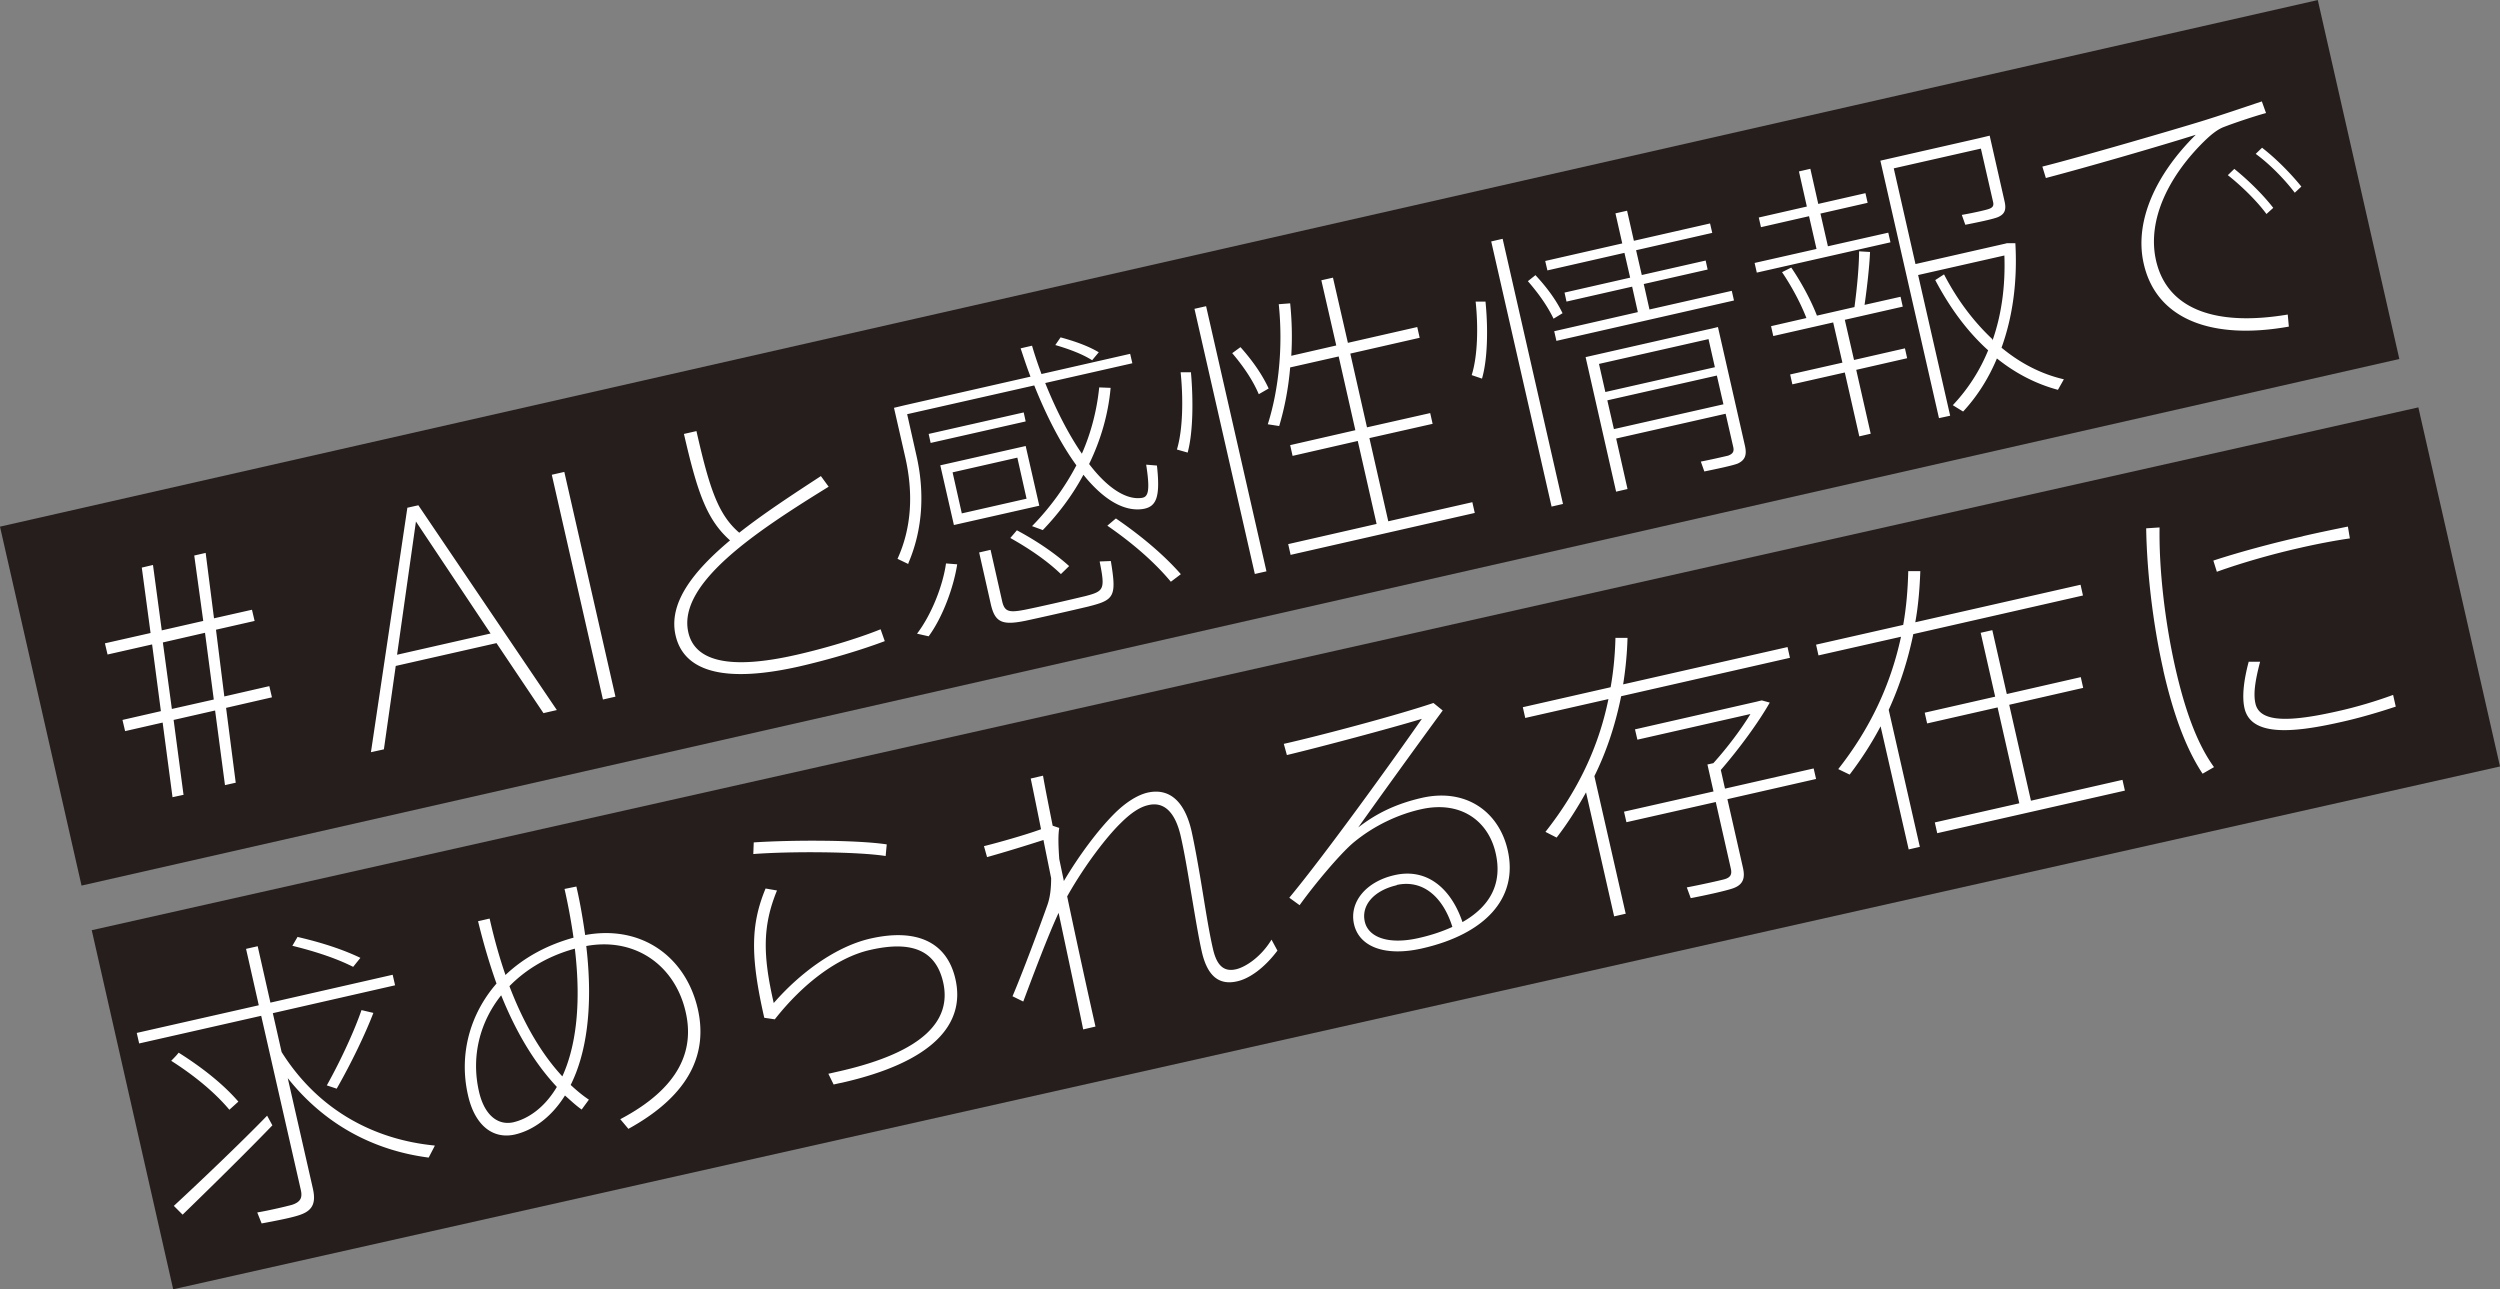
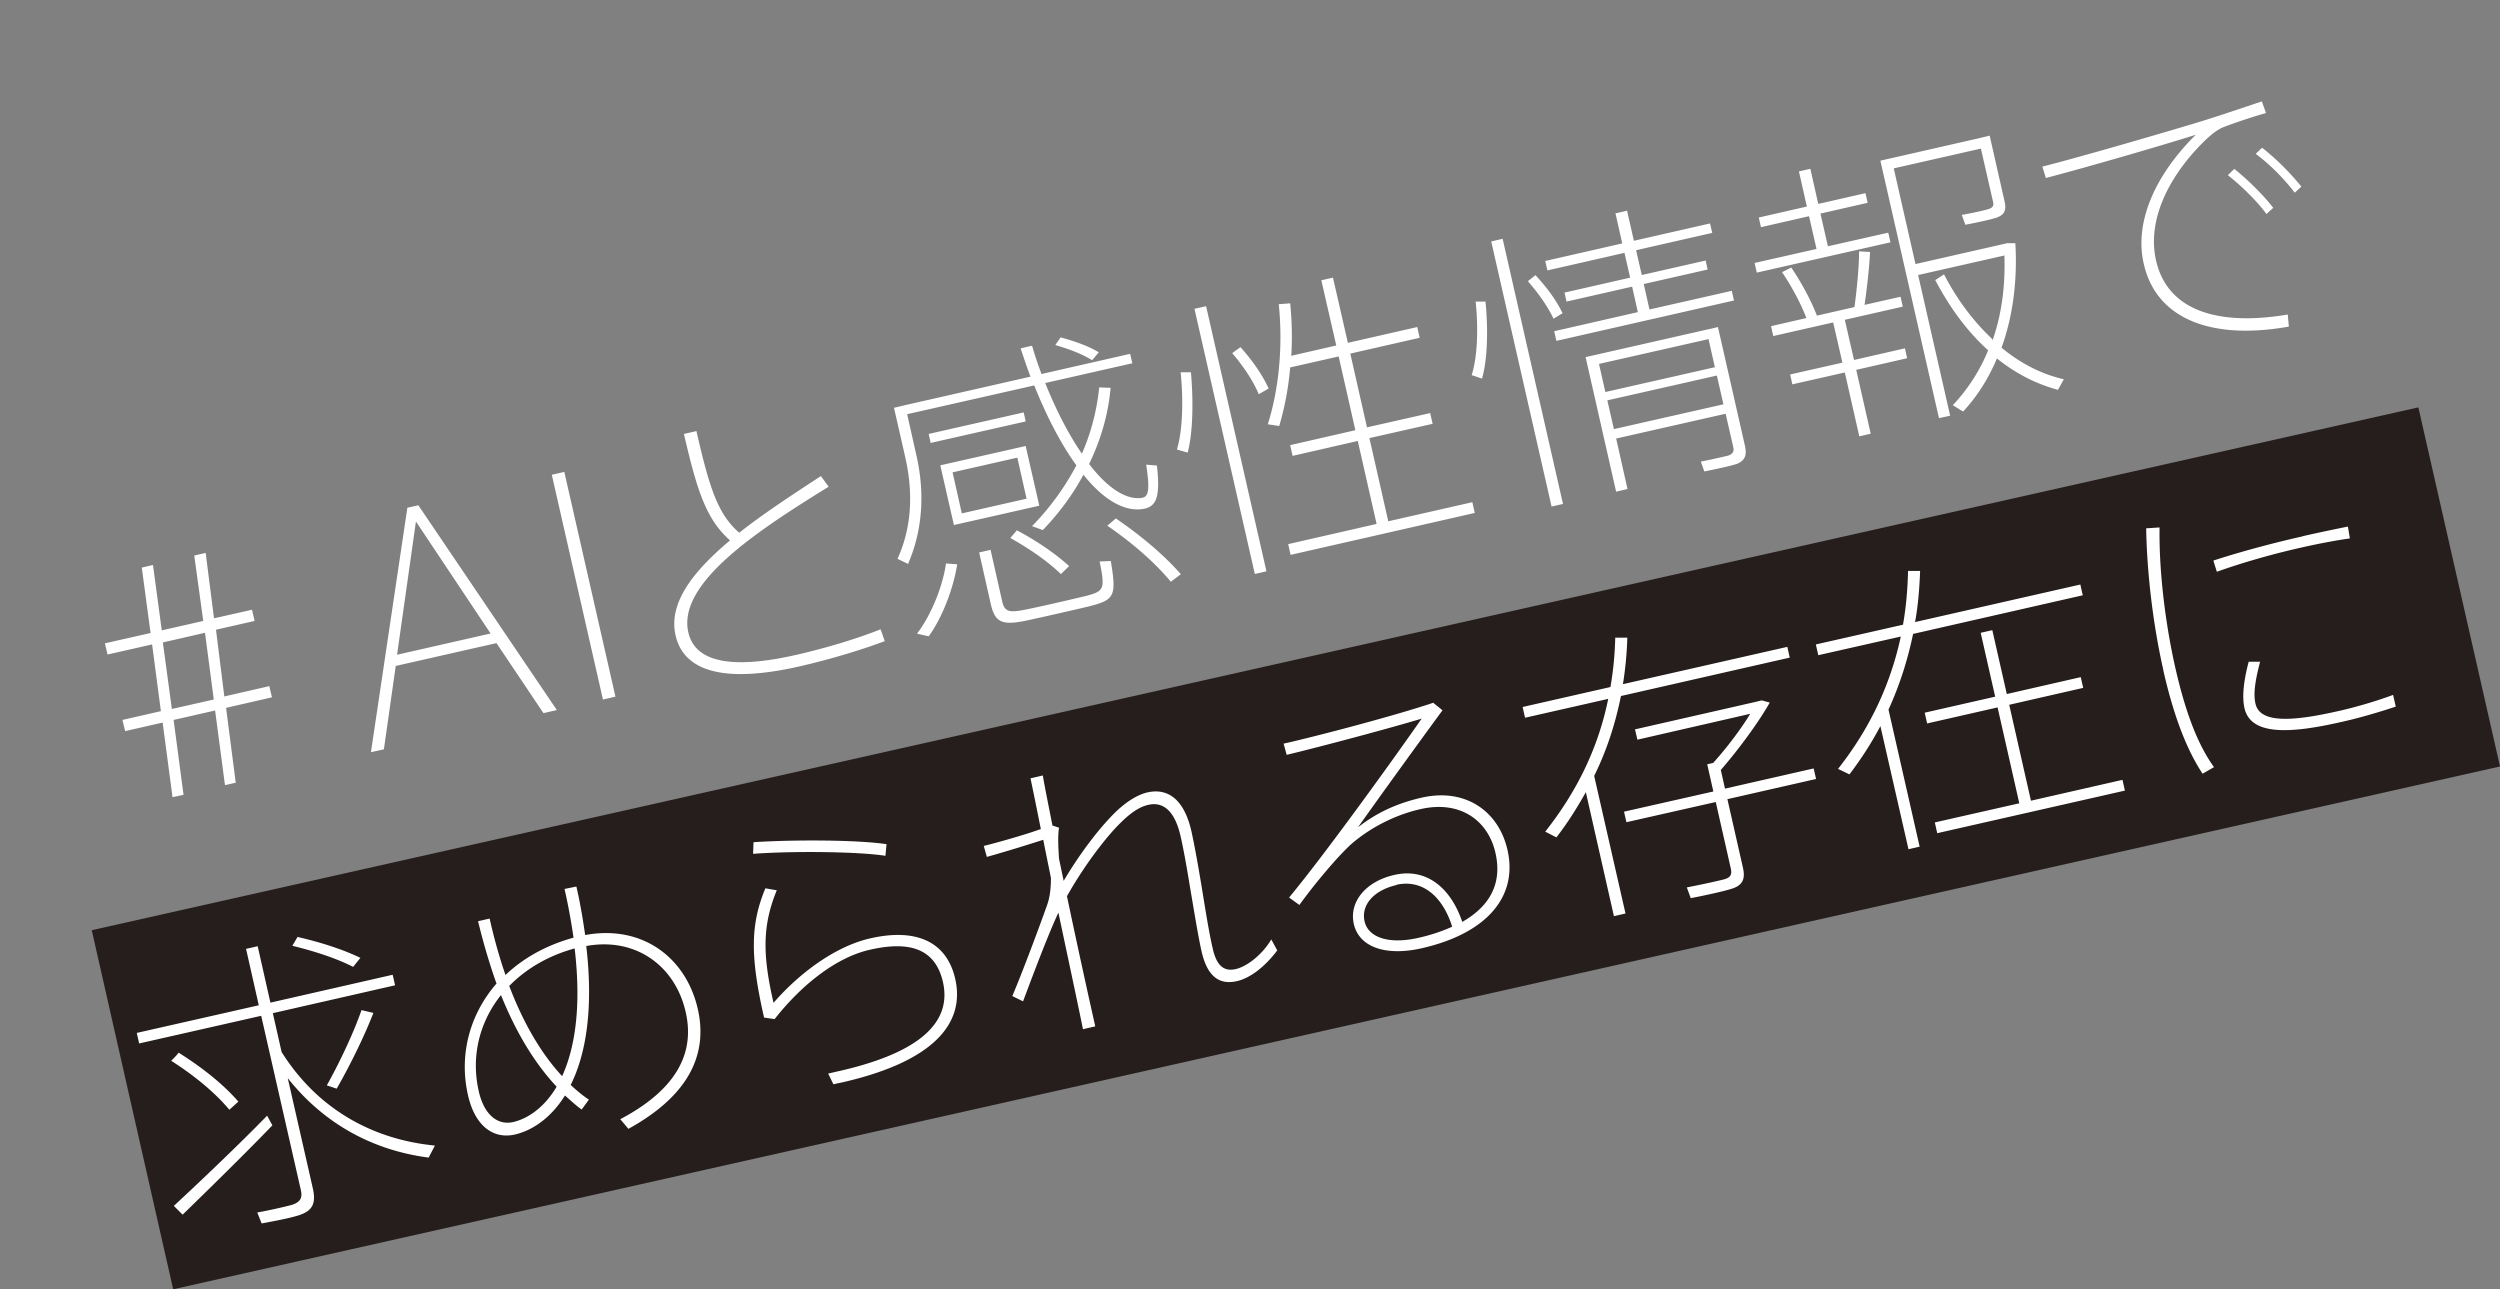
<svg xmlns="http://www.w3.org/2000/svg" width="113.9" height="58.74" viewBox="0 0 113.9 58.74">
  <rect x="0" y="0" width="113.9" height="58.74" fill="#808080" stroke="none" />
  <defs>
    <style>.cls-3{fill:#251e1c;mix-blend-mode:multiply}</style>
  </defs>
  <g style="isolation:isolate">
    <g id="_レイヤー_2" data-name="レイヤー 2">
      <g id="_レイヤー_1-2" data-name="レイヤー 1">
-         <path class="cls-3" transform="rotate(-12.8 54.655 20.168)" d="M.51 11.79H108.8v16.77H.51z" />
        <path class="cls-3" d="M113.9 34.92L7.89 58.74 4.18 42.38l106-23.82 3.72 16.36z" />
-         <path d="M8.37 36.21l-.51.11-.45-3.4-1.71.39-.12-.51 1.75-.4-.4-3.04-2.03.46-.12-.51 2.08-.47-.4-2.98.51-.12.4 2.98 1.89-.43-.41-2.98.52-.12.38 2.98 1.73-.39.12.51-1.76.4.38 3.04 2.05-.47.12.51-2.09.48.44 3.41-.49.11-.45-3.4-1.89.43.45 3.4zm1.37-4.34l-.4-3.04-1.92.44.41 3.03 1.91-.43zm8.83-8.74l.49-.11 6.31 9.33-.61.14-2.14-3.19-4.59 1.04-.54 3.8-.59.13 1.66-11.14zm3.78 5.73l-3.4-5.1-.86 6.07 4.27-.97zm5.69 2.88l-.57.13-2.33-10.24.57-.13 2.33 10.24zm9.72-9.57c-3.22 1.99-6.91 4.39-6.4 6.64.3 1.32 1.88 1.72 4.94 1.02 1.23-.28 2.73-.72 3.82-1.16l.19.54c-1.12.42-2.5.83-3.88 1.15-3.35.76-5.26.28-5.65-1.41-.34-1.48.81-2.93 2.48-4.33-1.07-.95-1.49-2.2-2.1-4.85l.57-.13c.59 2.59.98 3.8 1.95 4.63 1.13-.89 2.45-1.75 3.72-2.58l.35.48zm3.63 3.53l-.5-.24c.68-1.49.7-3.08.36-4.6l-.52-2.28.29-.07.21-.05 5.72-1.3c-.16-.41-.3-.84-.45-1.29l.52-.12c.13.45.28.88.43 1.29l4.04-.92.1.43-3.97.9c.51 1.27 1.08 2.36 1.67 3.22.41-.93.68-1.95.79-3.02l.52.02c-.11 1.23-.46 2.4-.98 3.47.83 1.09 1.7 1.66 2.42 1.54.28-.05.36-.35.18-1.51l.49.04c.16 1.44-.02 1.88-.64 1.98-.87.13-1.81-.44-2.71-1.56-.49.92-1.13 1.77-1.85 2.52l-.49-.18c.81-.83 1.49-1.76 2.02-2.77-.69-.95-1.34-2.19-1.92-3.64l-5.79 1.31.42 1.87c.37 1.61.32 3.33-.37 4.93zm.92 3.29l-.53-.12c.67-.88 1.18-2.2 1.32-3.2l.51.04c-.16 1.04-.66 2.41-1.3 3.28zm.09-8.81l-.09-.41 4.33-.98.09.41-4.33.98zm1.06 3.74l-.62-2.72 3.89-.88.62 2.72-3.89.88zm2.89-3.07l-2.95.67.42 1.87 2.95-.67-.42-1.87zm3.29 6.77c-.84.2-2.16.5-2.91.66-1.07.22-1.4.08-1.59-.76l-.53-2.35.52-.12.53 2.35c.11.47.31.52 1.03.38.7-.14 2-.44 2.79-.63.83-.22.87-.31.62-1.57l.51-.02c.26 1.59.18 1.77-.98 2.06zm-1.3-1.46c-.58-.56-1.35-1.11-2.31-1.65l.3-.35c.97.52 1.77 1.08 2.38 1.63l-.37.36zm1.43-9.74c-.44-.28-1.01-.5-1.69-.7l.24-.35c.7.19 1.29.41 1.74.68l-.3.36zm3.57 10.08c-.7-.84-1.66-1.7-2.89-2.55l.39-.33c1.24.85 2.24 1.72 2.96 2.54l-.45.34zm.92-9.53c.11 1.24.1 2.73-.15 3.65l-.49-.14c.28-.92.29-2.35.17-3.52h.48zm.69-3.02l2.75 12.08-.53.12-2.75-12.08.53-.12zm1.57 1.87c.58.65 1.01 1.29 1.28 1.88l-.45.26c-.25-.59-.65-1.21-1.21-1.87l.37-.27zm6.2 8.06l-.86-3.79-2.97.68-.11-.49 2.97-.68-.76-3.36-2.21.5c-.08.96-.26 1.87-.5 2.67l-.52-.08c.5-1.57.7-3.54.5-5.47l.52-.04c.08.79.1 1.6.05 2.39l2.05-.47-.68-2.97.53-.12.68 2.97 3.16-.72.11.49-3.16.72.76 3.36 2.88-.65.11.49-2.88.65.86 3.79 3.83-.87.11.49-8.39 1.91-.11-.49 4.03-.92zm4.96-10.13c.12 1.19.1 2.61-.16 3.5l-.47-.16c.28-.88.3-2.24.18-3.35h.45zm.78-2.87l2.75 12.08-.52.12L67.94 11l.52-.12zm1.49 1.65c.56.6.97 1.18 1.24 1.74l-.41.25c-.27-.56-.65-1.11-1.17-1.71l.34-.27zm4.67 1.69l-.26-1.16-2.99.68-.09-.41 2.99-.68-.26-1.13-3.51.8-.1-.43 3.51-.8-.31-1.37.53-.12.31 1.37 3.47-.79.1.43-3.47.79.26 1.13 2.91-.66.09.41-2.91.66.26 1.16 3.75-.85.1.44-8.09 1.84-.1-.44 3.81-.87zm-.99 5.75l.52 2.31-.52.12-1.39-6.13 5.51-1.25.23-.05.29-.07 1.23 5.41c.09.4.02.65-.33.81-.26.1-.99.25-1.52.36l-.16-.45c.42-.08 1.07-.23 1.24-.27.22-.08.28-.19.24-.38l-.35-1.53-4.99 1.13zm4.5-3.24l-.29-1.28-4.99 1.13.29 1.28 4.99-1.13zm.39 1.69l-.3-1.31-4.99 1.13.3 1.31 4.99-1.13zm4.24-7.08l-.34-1.49-2.19.5-.1-.44 2.19-.5-.36-1.6.52-.12.36 1.6 2.15-.49.1.44-2.15.49.34 1.49 2.75-.62.1.44-6.09 1.38-.1-.44 2.83-.64zm1.18 5.18l-.42-1.83-2.73.62-.1-.45 1.61-.37c-.24-.63-.66-1.43-1.11-2.09l.42-.21c.49.72.92 1.54 1.17 2.19l1.71-.39c.12-.9.21-1.87.21-2.54l.5.03c-.03.67-.13 1.57-.25 2.41l1.64-.37.1.45-2.64.6.42 1.83 2.32-.53.1.45-2.32.53.66 2.91-.52.12-.66-2.91-2.39.54-.1-.45 2.39-.54zm6.84-1.01c.41-1.17.59-2.47.54-3.87l-3.93.89 1.46 6.41-.51.11-2.67-11.73 4.48-1.02.25-.06.25-.06.68 3c.08.36.02.57-.3.71-.24.1-.98.25-1.49.35l-.16-.45c.42-.07 1.06-.21 1.23-.27.18-.06.23-.15.2-.3l-.56-2.45-3.97.9.99 4.36 4-.91.09-.02.07-.02h.39c.1 1.74-.12 3.35-.63 4.76.88.73 1.84 1.21 2.84 1.44l-.27.48c-.97-.26-1.91-.73-2.78-1.43-.38.91-.9 1.73-1.54 2.42l-.47-.29a8.07 8.07 0 001.61-2.5c-.9-.81-1.71-1.87-2.41-3.2l.4-.26c.62 1.2 1.38 2.18 2.2 2.95zm9.5-9.98c.88-.27 1.96-.64 2.77-.91l.19.53c-.55.15-1.44.45-1.88.62-.34.12-.64.38-.93.66-1.56 1.53-2.63 3.54-2.2 5.44.51 2.23 2.72 3.01 6 2.46l.05.55c-3.48.62-6.03-.31-6.61-2.86-.45-1.96.58-4.11 2.37-5.88-1.58.5-4.96 1.48-6.83 1.97l-.16-.52c1.79-.45 6.13-1.72 7.23-2.06zm1.51 2.16c.62.5 1.29 1.15 1.78 1.78l-.31.28c-.44-.6-1.15-1.29-1.76-1.77l.3-.29zm1.27-.96c.63.49 1.28 1.14 1.79 1.77l-.3.28c-.48-.63-1.15-1.31-1.78-1.77l.29-.28zM19.81 52.2l-.28.54c-2.47-.32-4.72-1.48-6.42-3.62l1.14 5.01c.13.57.07.98-.53 1.2-.32.13-1.15.29-1.8.41l-.2-.5c.58-.1 1.34-.28 1.59-.35.42-.14.47-.36.39-.7l-1.8-7.91-5.56 1.26-.11-.48 5.56-1.26-.58-2.57.53-.12.58 2.57 5.57-1.27.11.48-5.57 1.27.4 1.77c1.66 2.64 4.2 3.99 6.97 4.26zM8.14 47.96c1.16.73 2.08 1.49 2.72 2.23l-.41.37c-.62-.74-1.52-1.51-2.65-2.23.25-.25.29-.31.34-.37zm4.03 2.87l.24.44c-1.19 1.24-3.07 3.08-4.09 4.07l-.4-.4c1.03-.95 3.03-2.85 4.25-4.11zm1.4-8.14c1.16.27 2.1.59 2.85.95l-.33.41c-.73-.37-1.67-.69-2.77-.96l.24-.41zm3.44 3.46c-.35.92-.99 2.26-1.67 3.45l-.45-.15c.67-1.2 1.28-2.55 1.58-3.43l.55.13zm5.3-4.29c.2.89.44 1.75.72 2.56.81-.77 1.86-1.36 3.1-1.7-.1-.69-.23-1.43-.41-2.22l.54-.11c.18.77.3 1.52.4 2.21 2.6-.48 4.59 1.02 5.13 3.36.45 1.97-.29 3.89-3.16 5.47l-.37-.44c2.75-1.45 3.37-3.18 2.98-4.88-.48-2.12-2.29-3.42-4.53-3.01.34 2.91-.03 4.97-.71 6.33.27.25.53.47.83.67l-.33.45c-.27-.19-.51-.42-.76-.64-.65 1.04-1.5 1.6-2.29 1.78-.99.22-1.82-.41-2.13-1.8-.42-1.85.09-3.69 1.3-5.08-.31-.87-.59-1.81-.84-2.84l.52-.12zm.52 3.49c-.97 1.22-1.37 2.78-1.01 4.37.24 1.07.85 1.57 1.57 1.41.64-.15 1.4-.63 1.98-1.61-1.02-1.09-1.85-2.48-2.53-4.16zm2.79 3.69c.57-1.25.89-3.12.57-5.82-1.21.33-2.23.94-2.98 1.71.62 1.63 1.42 3.04 2.41 4.11zm8.7-10.12l.02-.54c1.82-.12 4.74-.11 6.06.09l-.05.53c-1.27-.2-4.33-.22-6.03-.09zm.93 6.78c1.2-1.38 2.83-2.58 4.41-2.94 2.07-.47 3.48.13 3.87 1.85.46 2.03-.99 3.77-5.18 4.72-.11.02-.24.05-.37.08l-.24-.49c.19-.04.39-.09.53-.12 3.85-.88 5.09-2.33 4.7-4.05-.34-1.48-1.46-1.9-3.33-1.47-1.47.33-3.05 1.52-4.34 3.16l-.48-.07c-.63-2.77-.63-4.23.06-5.89l.52.09c-.65 1.58-.66 2.91-.15 5.12zm13.01-7.98c-.06.34-.04.86 0 1.42l.21 1c.68-1.15 1.54-2.31 2.3-3.07.54-.54 1.08-.86 1.52-.96.99-.22 1.69.4 2 1.77.13.59.28 1.41.43 2.31.19 1.14.35 2.21.54 3.03.18.81.53 1.06 1.05.94.41-.09 1.13-.54 1.62-1.35l.27.5c-.61.81-1.29 1.28-1.84 1.4-.79.18-1.35-.2-1.61-1.37-.16-.71-.33-1.78-.53-2.95-.15-.92-.3-1.75-.43-2.31-.25-1.08-.76-1.57-1.47-1.4-.37.08-.78.34-1.26.82-.62.6-1.63 1.9-2.44 3.34.5 2.38 1.03 4.78 1.29 5.93l-.56.13c-.23-1.13-.67-3.19-1.12-5.31-.47 1-1.19 2.92-1.61 4.04l-.49-.24c.46-1.08 1.24-3.17 1.59-4.16.13-.37.17-.78.17-1.22-.12-.6-.24-1.18-.35-1.74-.68.22-1.71.54-2.57.78l-.14-.5c.61-.15 1.89-.51 2.6-.77-.18-.9-.34-1.69-.47-2.31l.56-.13c.1.58.26 1.37.44 2.28l.3.1zm17.05-5.69l.42.34c-1.16 1.58-2.93 4.03-3.85 5.33.86-.67 1.77-1.09 2.9-1.35 2.04-.46 3.52.66 3.91 2.38.5 2.2-1.04 3.83-3.9 4.48-1.67.38-2.86-.06-3.1-1.1-.23-1.01.55-1.95 1.85-2.24 1.49-.34 2.58.63 3.09 2.14 1.27-.72 1.83-1.77 1.51-3.15-.33-1.45-1.58-2.4-3.4-1.99-.99.22-2.12.72-3.09 1.53-.61.52-1.76 1.89-2.44 2.84l-.47-.34c1.62-1.95 4.76-6.31 6.04-8.15-1.42.43-4.64 1.29-6.15 1.65l-.14-.51c1.56-.35 5.12-1.29 6.81-1.86zm-1.67 8.3c-1.05.24-1.63.92-1.46 1.66.16.71 1.07 1.06 2.44.75.59-.13 1.11-.31 1.55-.51-.41-1.32-1.31-2.18-2.54-1.91zm10.42 1.3l-.52.12-1.28-5.65c-.39.7-.83 1.4-1.34 2.06l-.51-.26c1.46-1.85 2.42-3.84 2.87-6.05l-3.79.86-.11-.49 4-.91c.13-.73.2-1.47.22-2.25h.55c-.02.72-.09 1.44-.2 2.12l7.49-1.7.11.49-7.69 1.75c-.26 1.28-.65 2.49-1.22 3.64l1.43 6.28zm4.01-5.56l-.28-1.24.27-.06c.64-.71 1.27-1.55 1.69-2.24L74.6 33.7l-.11-.47 5.53-1.26.16-.04.09-.02.36.1c-.51.9-1.39 2.1-2.23 3.07l.19.85 4.04-.92.11.48-4.04.92.71 3.13c.1.45.02.75-.42.92-.32.12-1.28.33-1.96.46l-.18-.49c.59-.11 1.49-.31 1.71-.37.29-.08.35-.23.3-.47l-.69-3.05-4.07.92-.11-.48 4.07-.92zm9.41 2.51l-.52.12-1.28-5.61c-.4.76-.87 1.49-1.41 2.2l-.52-.25c1.45-1.84 2.39-3.84 2.86-6.03l-3.76.85-.11-.49 3.97-.9c.14-.79.21-1.6.23-2.45h.55c-.03.79-.09 1.57-.23 2.33l7.53-1.71.11.49-7.73 1.76c-.25 1.21-.62 2.35-1.12 3.45l1.42 6.25zM92 36.6l-.99-4.37-3.21.73-.11-.49 3.21-.73-.66-2.91.53-.12.66 2.91 3.37-.77.11.49-3.37.77.99 4.37 4.17-.95.11.49-8.55 1.94-.11-.49 3.84-.87zm6.56-6.08c-.49-2.16-.75-4.55-.78-6.45l.61-.04c-.03 1.86.23 4.22.71 6.36.41 1.81.95 3.43 1.77 4.56l-.52.3c-.79-1.19-1.36-2.82-1.79-4.71zm6.35-6.09c.69-.16 1.47-.32 2.06-.44l.09.54c-.64.09-1.49.25-2.27.43-1.29.29-2.71.7-3.79 1.09l-.16-.51c1.16-.38 2.67-.79 4.05-1.1h.01zm4.25 7.76c-.81.27-1.7.53-2.52.71-2.33.53-4.09.61-4.38-.63-.11-.48-.06-1.18.19-2.12h.52c-.24.92-.31 1.48-.21 1.91.2.88 1.6.83 3.76.34.85-.19 1.72-.45 2.51-.74l.12.53z" fill="#fff" />
+         <path d="M8.37 36.21l-.51.11-.45-3.4-1.71.39-.12-.51 1.75-.4-.4-3.04-2.03.46-.12-.51 2.08-.47-.4-2.98.51-.12.4 2.98 1.89-.43-.41-2.98.52-.12.38 2.98 1.73-.39.12.51-1.76.4.38 3.04 2.05-.47.12.51-2.09.48.44 3.41-.49.11-.45-3.4-1.89.43.45 3.4zm1.37-4.34l-.4-3.04-1.92.44.41 3.03 1.91-.43zm8.83-8.74l.49-.11 6.31 9.33-.61.14-2.14-3.19-4.59 1.04-.54 3.8-.59.13 1.66-11.14zm3.78 5.73l-3.4-5.1-.86 6.07 4.27-.97zm5.69 2.88l-.57.13-2.33-10.24.57-.13 2.33 10.24zm9.72-9.57c-3.22 1.99-6.91 4.39-6.4 6.64.3 1.32 1.88 1.72 4.94 1.02 1.23-.28 2.73-.72 3.82-1.16l.19.54c-1.12.42-2.5.83-3.88 1.15-3.35.76-5.26.28-5.65-1.41-.34-1.48.81-2.93 2.48-4.33-1.07-.95-1.49-2.2-2.1-4.85l.57-.13c.59 2.59.98 3.8 1.95 4.63 1.13-.89 2.45-1.75 3.72-2.58l.35.48zm3.63 3.53l-.5-.24c.68-1.49.7-3.08.36-4.6l-.52-2.28.29-.07.21-.05 5.72-1.3c-.16-.41-.3-.84-.45-1.29l.52-.12c.13.45.28.88.43 1.29l4.04-.92.1.43-3.97.9c.51 1.27 1.08 2.36 1.67 3.22.41-.93.68-1.95.79-3.02l.52.02c-.11 1.23-.46 2.4-.98 3.47.83 1.09 1.7 1.66 2.42 1.54.28-.05.36-.35.18-1.51l.49.04c.16 1.44-.02 1.88-.64 1.98-.87.13-1.81-.44-2.71-1.56-.49.92-1.13 1.77-1.85 2.52l-.49-.18c.81-.83 1.49-1.76 2.02-2.77-.69-.95-1.34-2.19-1.92-3.64l-5.79 1.31.42 1.87c.37 1.61.32 3.33-.37 4.93zm.92 3.29l-.53-.12c.67-.88 1.18-2.2 1.32-3.2l.51.04c-.16 1.04-.66 2.41-1.3 3.28zm.09-8.81l-.09-.41 4.33-.98.09.41-4.33.98zm1.06 3.74l-.62-2.72 3.89-.88.62 2.72-3.89.88zm2.89-3.07l-2.95.67.42 1.87 2.95-.67-.42-1.87zm3.29 6.77c-.84.2-2.16.5-2.91.66-1.07.22-1.4.08-1.59-.76l-.53-2.35.52-.12.53 2.35c.11.47.31.52 1.03.38.7-.14 2-.44 2.79-.63.83-.22.87-.31.62-1.57l.51-.02c.26 1.59.18 1.77-.98 2.06zm-1.3-1.46c-.58-.56-1.35-1.11-2.31-1.65l.3-.35c.97.52 1.77 1.08 2.38 1.63l-.37.36zm1.43-9.74c-.44-.28-1.01-.5-1.69-.7l.24-.35c.7.19 1.29.41 1.74.68l-.3.36zm3.57 10.08c-.7-.84-1.66-1.7-2.89-2.55l.39-.33c1.24.85 2.24 1.72 2.96 2.54l-.45.34zm.92-9.53c.11 1.24.1 2.73-.15 3.65l-.49-.14c.28-.92.29-2.35.17-3.52h.48zm.69-3.02l2.75 12.08-.53.12-2.75-12.08.53-.12zm1.57 1.87c.58.65 1.01 1.29 1.28 1.88l-.45.26c-.25-.59-.65-1.21-1.21-1.87l.37-.27zm6.2 8.06l-.86-3.79-2.97.68-.11-.49 2.97-.68-.76-3.36-2.21.5c-.08.96-.26 1.87-.5 2.67l-.52-.08c.5-1.57.7-3.54.5-5.47l.52-.04c.08.79.1 1.6.05 2.39l2.05-.47-.68-2.97.53-.12.68 2.97 3.16-.72.11.49-3.16.72.76 3.36 2.88-.65.11.49-2.88.65.86 3.79 3.83-.87.11.49-8.39 1.91-.11-.49 4.03-.92zm4.96-10.13c.12 1.19.1 2.61-.16 3.5l-.47-.16c.28-.88.3-2.24.18-3.35h.45zm.78-2.87l2.75 12.08-.52.12L67.94 11l.52-.12zm1.49 1.65c.56.6.97 1.18 1.24 1.74l-.41.25c-.27-.56-.65-1.11-1.17-1.71l.34-.27zm4.67 1.69l-.26-1.16-2.99.68-.09-.41 2.99-.68-.26-1.13-3.51.8-.1-.43 3.51-.8-.31-1.37.53-.12.31 1.37 3.47-.79.1.43-3.47.79.26 1.13 2.91-.66.09.41-2.91.66.26 1.16 3.75-.85.1.44-8.09 1.84-.1-.44 3.81-.87zm-.99 5.75l.52 2.31-.52.12-1.39-6.13 5.51-1.25.23-.05.29-.07 1.23 5.41c.09.4.02.65-.33.81-.26.1-.99.25-1.52.36l-.16-.45c.42-.08 1.07-.23 1.24-.27.22-.08.28-.19.24-.38l-.35-1.53-4.99 1.13zm4.5-3.24l-.29-1.28-4.99 1.13.29 1.28 4.99-1.13zm.39 1.69l-.3-1.31-4.99 1.13.3 1.31 4.99-1.13zm4.24-7.08l-.34-1.49-2.19.5-.1-.44 2.19-.5-.36-1.6.52-.12.36 1.6 2.15-.49.1.44-2.15.49.34 1.49 2.75-.62.1.44-6.09 1.38-.1-.44 2.83-.64zm1.18 5.18l-.42-1.83-2.73.62-.1-.45 1.61-.37c-.24-.63-.66-1.43-1.11-2.09l.42-.21c.49.72.92 1.54 1.17 2.19l1.71-.39c.12-.9.21-1.87.21-2.54l.5.03c-.03.67-.13 1.57-.25 2.41l1.64-.37.1.45-2.64.6.42 1.83 2.32-.53.1.45-2.32.53.66 2.91-.52.12-.66-2.91-2.39.54-.1-.45 2.39-.54zm6.84-1.01c.41-1.17.59-2.47.54-3.87l-3.93.89 1.46 6.41-.51.11-2.67-11.73 4.48-1.02.25-.06.25-.06.68 3c.08.36.02.57-.3.71-.24.1-.98.25-1.49.35l-.16-.45c.42-.07 1.06-.21 1.23-.27.18-.06.23-.15.2-.3l-.56-2.45-3.97.9.99 4.36 4-.91.09-.02.07-.02h.39c.1 1.74-.12 3.35-.63 4.76.88.73 1.84 1.21 2.84 1.44l-.27.48c-.97-.26-1.91-.73-2.78-1.43-.38.91-.9 1.73-1.54 2.42l-.47-.29a8.07 8.07 0 001.61-2.5c-.9-.81-1.71-1.87-2.41-3.2l.4-.26c.62 1.2 1.38 2.18 2.2 2.95zm9.5-9.98c.88-.27 1.96-.64 2.77-.91l.19.53c-.55.15-1.44.45-1.88.62-.34.12-.64.38-.93.66-1.56 1.53-2.63 3.54-2.2 5.44.51 2.23 2.72 3.01 6 2.46l.05.55c-3.48.62-6.03-.31-6.61-2.86-.45-1.96.58-4.11 2.37-5.88-1.58.5-4.96 1.48-6.83 1.97l-.16-.52c1.79-.45 6.13-1.72 7.23-2.06zm1.51 2.16c.62.5 1.29 1.15 1.78 1.78l-.31.28c-.44-.6-1.15-1.29-1.76-1.77l.3-.29zm1.27-.96c.63.49 1.28 1.14 1.79 1.77l-.3.28c-.48-.63-1.15-1.31-1.78-1.77l.29-.28zM19.81 52.2l-.28.54c-2.47-.32-4.72-1.48-6.42-3.62l1.14 5.01c.13.57.07.98-.53 1.2-.32.13-1.15.29-1.8.41l-.2-.5c.58-.1 1.34-.28 1.59-.35.42-.14.47-.36.39-.7l-1.8-7.91-5.56 1.26-.11-.48 5.56-1.26-.58-2.57.53-.12.58 2.57 5.57-1.27.11.48-5.57 1.27.4 1.77c1.66 2.64 4.2 3.99 6.97 4.26zM8.14 47.96c1.16.73 2.08 1.49 2.72 2.23l-.41.37c-.62-.74-1.52-1.51-2.65-2.23.25-.25.29-.31.34-.37zm4.03 2.87l.24.44c-1.19 1.24-3.07 3.08-4.09 4.07l-.4-.4c1.03-.95 3.03-2.85 4.25-4.11zm1.4-8.14c1.16.27 2.1.59 2.85.95l-.33.41c-.73-.37-1.67-.69-2.77-.96l.24-.41zm3.44 3.46c-.35.92-.99 2.26-1.67 3.45l-.45-.15c.67-1.2 1.28-2.55 1.58-3.43l.55.13zm5.3-4.29c.2.89.44 1.75.72 2.56.81-.77 1.86-1.36 3.1-1.7-.1-.69-.23-1.43-.41-2.22l.54-.11c.18.77.3 1.52.4 2.21 2.6-.48 4.59 1.02 5.13 3.36.45 1.97-.29 3.89-3.16 5.47l-.37-.44c2.75-1.45 3.37-3.18 2.98-4.88-.48-2.12-2.29-3.42-4.53-3.01.34 2.91-.03 4.97-.71 6.33.27.25.53.47.83.67l-.33.45c-.27-.19-.51-.42-.76-.64-.65 1.04-1.5 1.6-2.29 1.78-.99.22-1.82-.41-2.13-1.8-.42-1.85.09-3.69 1.3-5.08-.31-.87-.59-1.81-.84-2.84l.52-.12m.52 3.49c-.97 1.22-1.37 2.78-1.01 4.37.24 1.07.85 1.57 1.57 1.41.64-.15 1.4-.63 1.98-1.61-1.02-1.09-1.85-2.48-2.53-4.16zm2.79 3.69c.57-1.25.89-3.12.57-5.82-1.21.33-2.23.94-2.98 1.71.62 1.63 1.42 3.04 2.41 4.11zm8.7-10.12l.02-.54c1.82-.12 4.74-.11 6.06.09l-.05.53c-1.27-.2-4.33-.22-6.03-.09zm.93 6.78c1.2-1.38 2.83-2.58 4.41-2.94 2.07-.47 3.48.13 3.87 1.85.46 2.03-.99 3.77-5.18 4.72-.11.02-.24.05-.37.08l-.24-.49c.19-.04.39-.09.53-.12 3.85-.88 5.09-2.33 4.7-4.05-.34-1.48-1.46-1.9-3.33-1.47-1.47.33-3.05 1.52-4.34 3.16l-.48-.07c-.63-2.77-.63-4.23.06-5.89l.52.09c-.65 1.58-.66 2.91-.15 5.12zm13.01-7.98c-.06.34-.04.86 0 1.42l.21 1c.68-1.15 1.54-2.31 2.3-3.07.54-.54 1.08-.86 1.52-.96.99-.22 1.69.4 2 1.77.13.59.28 1.41.43 2.31.19 1.14.35 2.21.54 3.03.18.81.53 1.06 1.05.94.41-.09 1.13-.54 1.62-1.35l.27.5c-.61.81-1.29 1.28-1.84 1.4-.79.18-1.35-.2-1.61-1.37-.16-.71-.33-1.78-.53-2.95-.15-.92-.3-1.75-.43-2.31-.25-1.08-.76-1.57-1.47-1.4-.37.08-.78.34-1.26.82-.62.6-1.63 1.9-2.44 3.34.5 2.38 1.03 4.78 1.29 5.93l-.56.13c-.23-1.13-.67-3.19-1.12-5.31-.47 1-1.19 2.92-1.61 4.04l-.49-.24c.46-1.08 1.24-3.17 1.59-4.16.13-.37.17-.78.17-1.22-.12-.6-.24-1.18-.35-1.74-.68.22-1.71.54-2.57.78l-.14-.5c.61-.15 1.89-.51 2.6-.77-.18-.9-.34-1.69-.47-2.31l.56-.13c.1.58.26 1.37.44 2.28l.3.1zm17.05-5.69l.42.34c-1.16 1.58-2.93 4.03-3.85 5.33.86-.67 1.77-1.09 2.9-1.35 2.04-.46 3.52.66 3.91 2.38.5 2.2-1.04 3.83-3.9 4.48-1.67.38-2.86-.06-3.1-1.1-.23-1.01.55-1.95 1.85-2.24 1.49-.34 2.58.63 3.09 2.14 1.27-.72 1.83-1.77 1.51-3.15-.33-1.45-1.58-2.4-3.4-1.99-.99.22-2.12.72-3.09 1.53-.61.52-1.76 1.89-2.44 2.84l-.47-.34c1.62-1.95 4.76-6.31 6.04-8.15-1.42.43-4.64 1.29-6.15 1.65l-.14-.51c1.56-.35 5.12-1.29 6.81-1.86zm-1.67 8.3c-1.05.24-1.63.92-1.46 1.66.16.71 1.07 1.06 2.44.75.59-.13 1.11-.31 1.55-.51-.41-1.32-1.31-2.18-2.54-1.91zm10.42 1.3l-.52.12-1.28-5.65c-.39.7-.83 1.4-1.34 2.06l-.51-.26c1.46-1.85 2.42-3.84 2.87-6.05l-3.79.86-.11-.49 4-.91c.13-.73.2-1.47.22-2.25h.55c-.02.72-.09 1.44-.2 2.12l7.49-1.7.11.49-7.69 1.75c-.26 1.28-.65 2.49-1.22 3.64l1.43 6.28zm4.01-5.56l-.28-1.24.27-.06c.64-.71 1.27-1.55 1.69-2.24L74.6 33.7l-.11-.47 5.53-1.26.16-.04.09-.02.36.1c-.51.9-1.39 2.1-2.23 3.07l.19.85 4.04-.92.11.48-4.04.92.71 3.13c.1.45.02.75-.42.92-.32.12-1.28.33-1.96.46l-.18-.49c.59-.11 1.49-.31 1.71-.37.29-.08.35-.23.3-.47l-.69-3.05-4.07.92-.11-.48 4.07-.92zm9.41 2.51l-.52.12-1.28-5.61c-.4.76-.87 1.49-1.41 2.2l-.52-.25c1.45-1.84 2.39-3.84 2.86-6.03l-3.76.85-.11-.49 3.97-.9c.14-.79.21-1.6.23-2.45h.55c-.03.79-.09 1.57-.23 2.33l7.53-1.71.11.49-7.73 1.76c-.25 1.21-.62 2.35-1.12 3.45l1.42 6.25zM92 36.6l-.99-4.37-3.21.73-.11-.49 3.21-.73-.66-2.91.53-.12.66 2.91 3.37-.77.11.49-3.37.77.99 4.37 4.17-.95.11.49-8.55 1.94-.11-.49 3.84-.87zm6.56-6.08c-.49-2.16-.75-4.55-.78-6.45l.61-.04c-.03 1.86.23 4.22.71 6.36.41 1.81.95 3.43 1.77 4.56l-.52.3c-.79-1.19-1.36-2.82-1.79-4.71zm6.35-6.09c.69-.16 1.47-.32 2.06-.44l.09.54c-.64.09-1.49.25-2.27.43-1.29.29-2.71.7-3.79 1.09l-.16-.51c1.16-.38 2.67-.79 4.05-1.1h.01zm4.25 7.76c-.81.27-1.7.53-2.52.71-2.33.53-4.09.61-4.38-.63-.11-.48-.06-1.18.19-2.12h.52c-.24.92-.31 1.48-.21 1.91.2.88 1.6.83 3.76.34.85-.19 1.72-.45 2.51-.74l.12.53z" fill="#fff" />
      </g>
    </g>
  </g>
</svg>